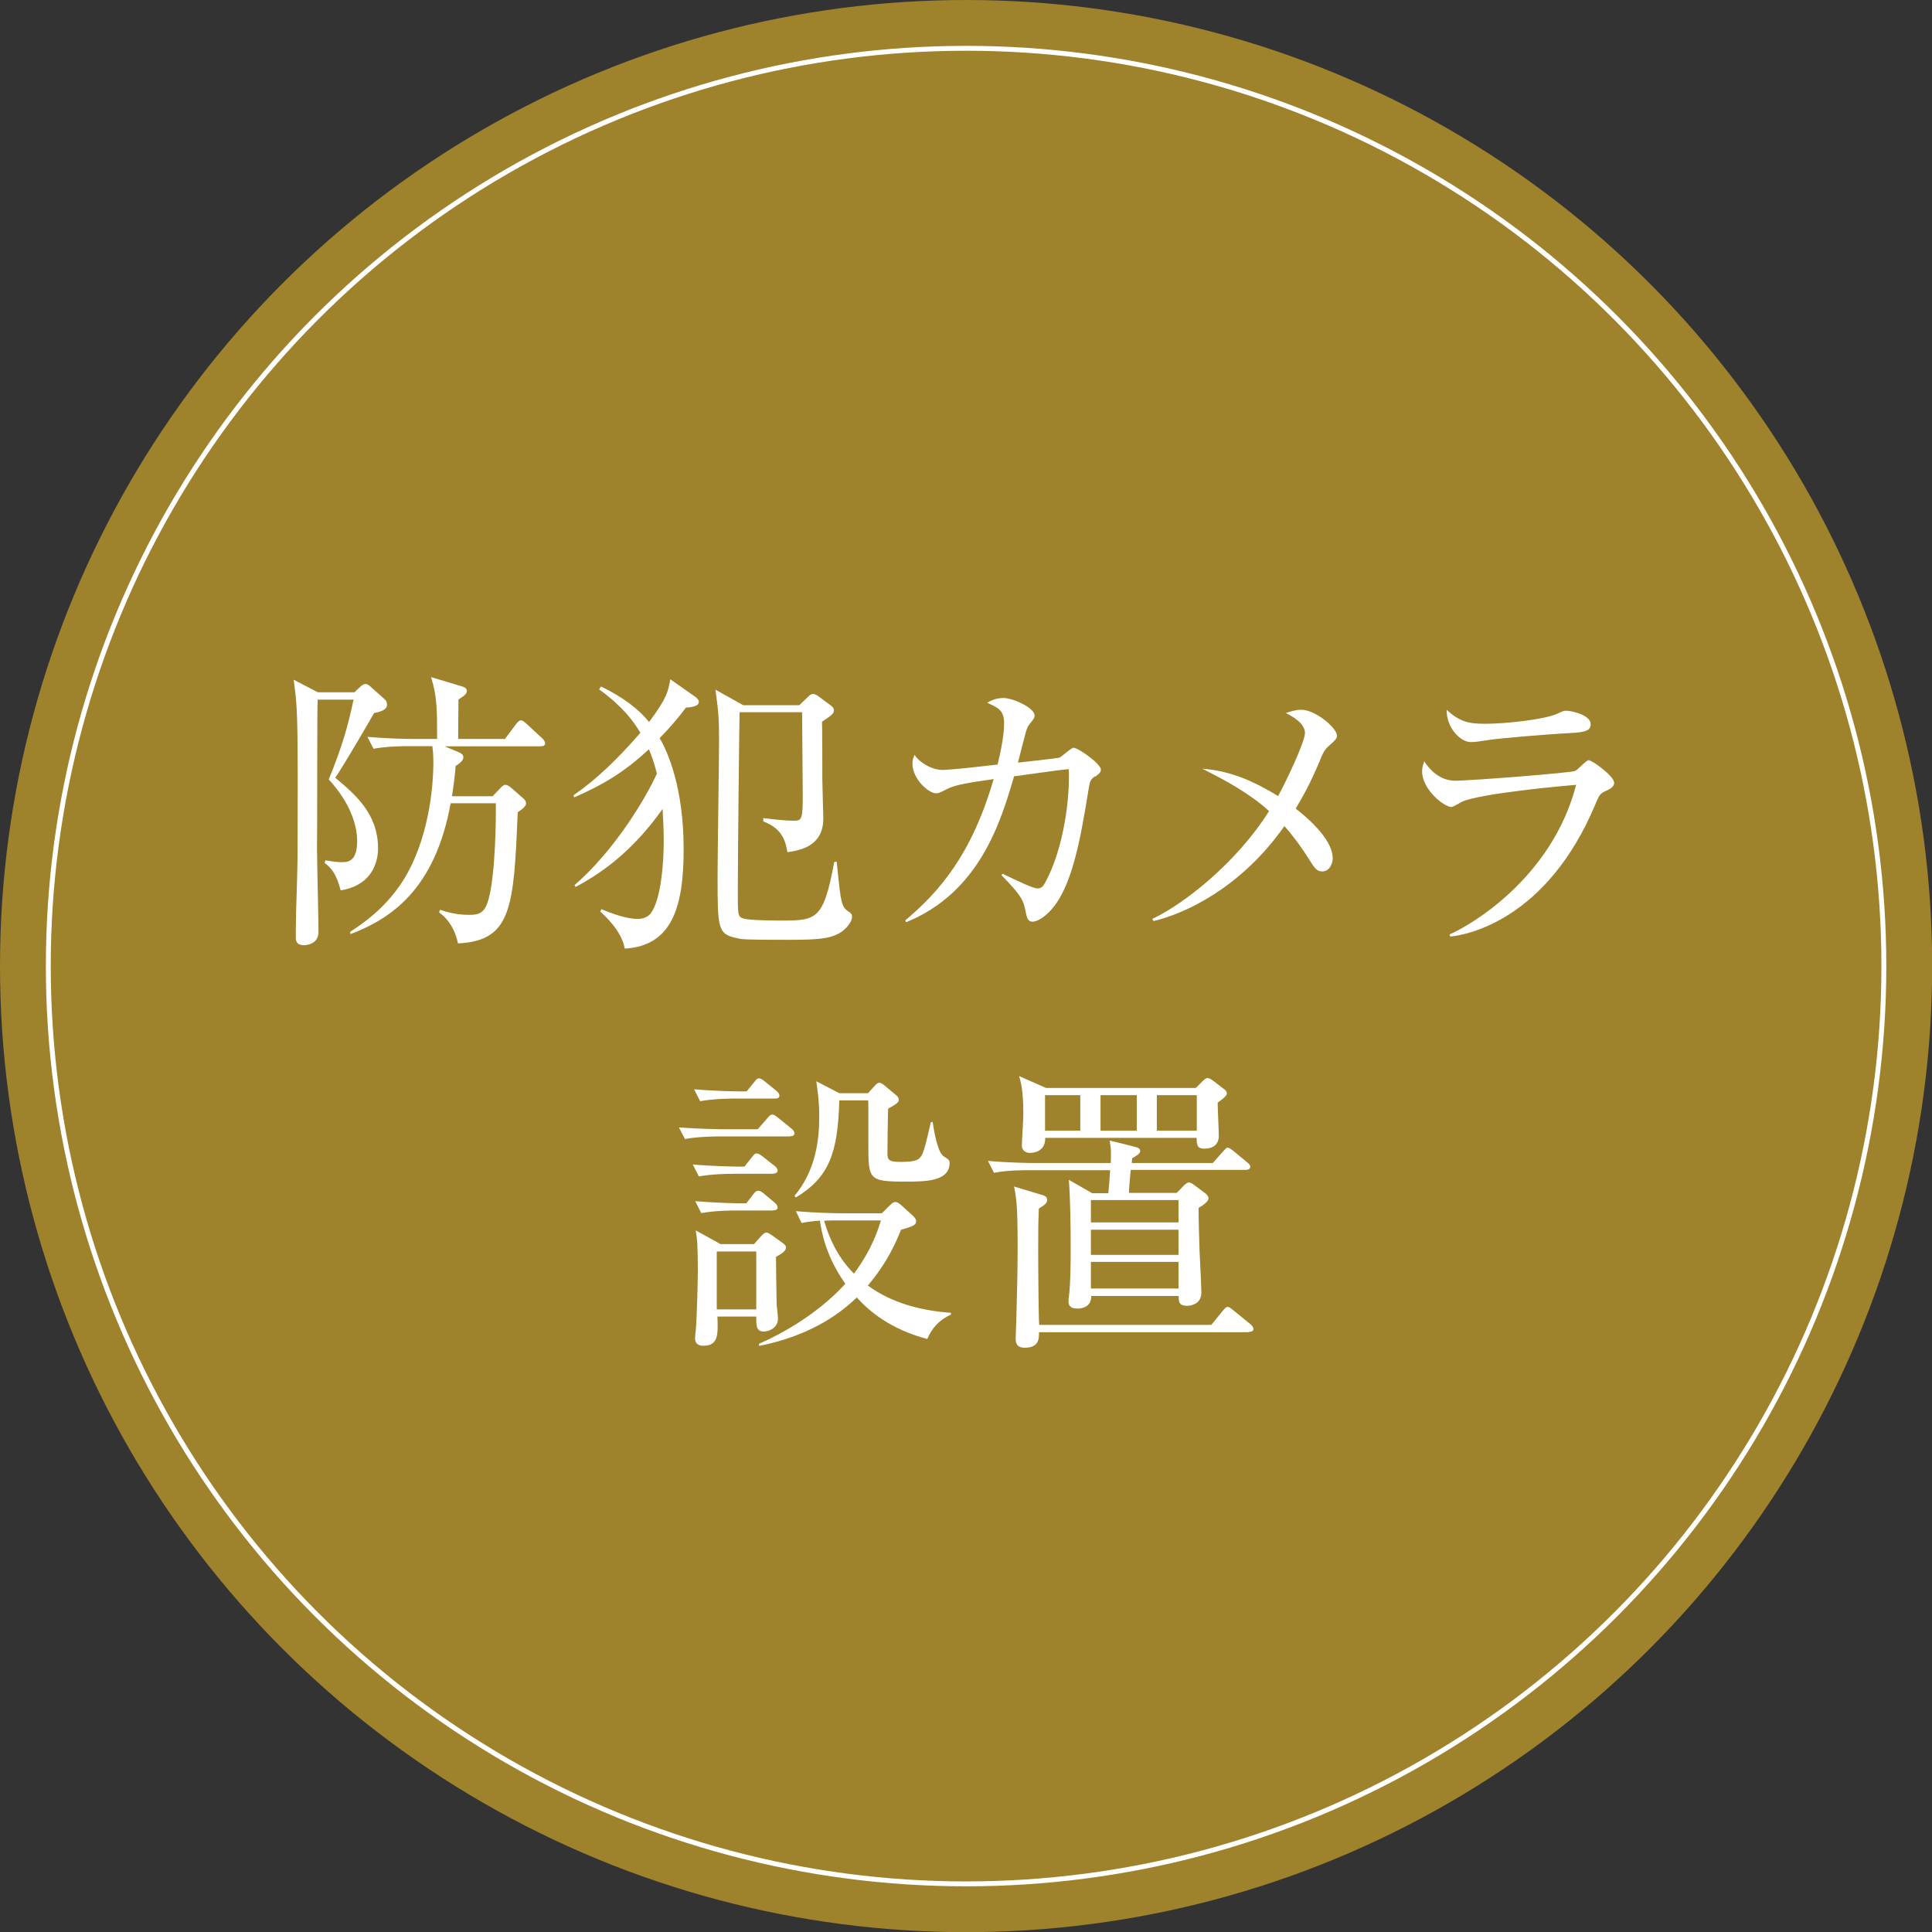
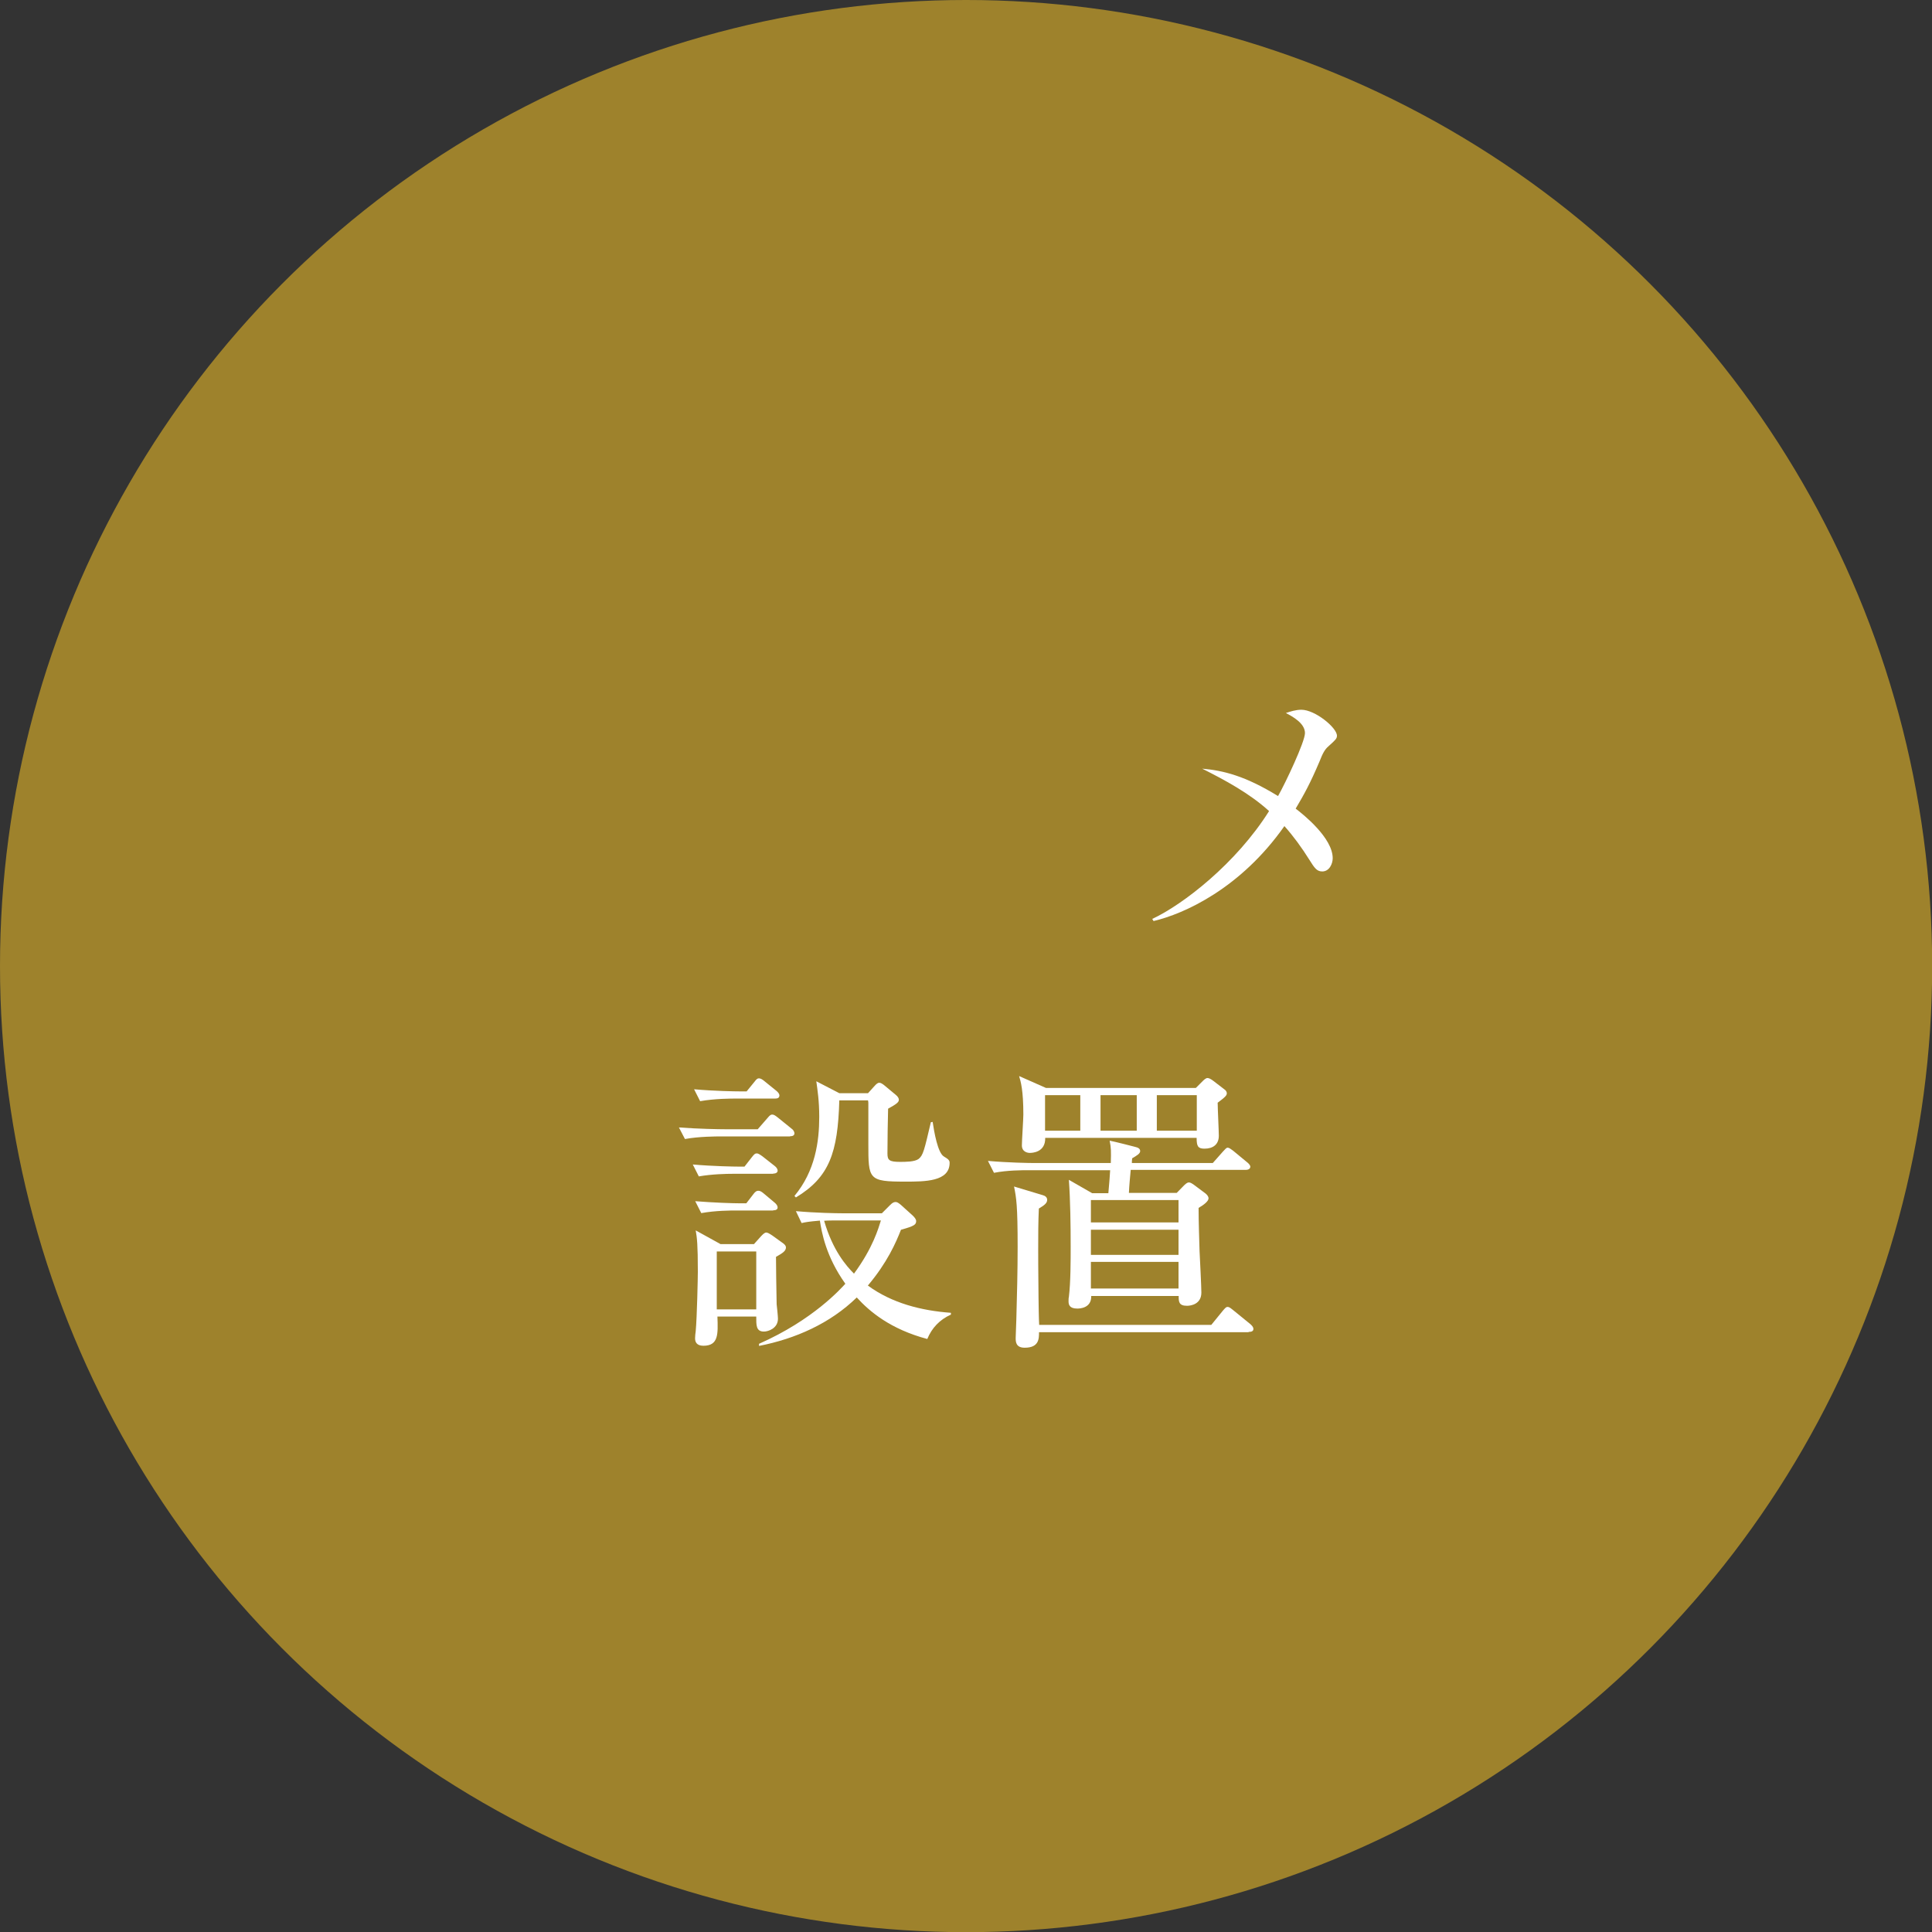
<svg xmlns="http://www.w3.org/2000/svg" id="_レイヤー_2" data-name="レイヤー 2" viewBox="0 0 118.41 118.41">
  <rect x="0" y="0" width="118.41" height="118.41" fill="#333333" stroke="none" />
  <defs>
    <style>
      .cls-1 {
        fill: none;
        stroke: #fff;
        stroke-miterlimit: 10;
        stroke-width: .3px;
      }

      .cls-2 {
        fill: #9e822c;
      }

      .cls-2, .cls-3 {
        stroke-width: 0px;
      }

      .cls-3 {
        fill: #fff;
      }
    </style>
  </defs>
  <g id="_デザイン" data-name="デザイン">
    <g>
      <circle class="cls-2" cx="59.21" cy="59.21" r="59.21" />
-       <circle class="cls-1" cx="59.21" cy="59.21" r="56.25" />
      <g>
-         <path class="cls-3" d="M21.7,42.45l.33-.31c.16-.16.27-.22.37-.22s.2.05.35.2l.82.73c.09.09.15.16.15.35,0,.24-.24.4-.79.5-.11.2-1.72,2.98-2.38,3.97,1.21,1.01,2.62,2.2,2.62,4.32,0,1.12-.59,2.31-2.29,2.58-.26-.99-.55-1.35-.99-1.69l.06-.15c.35.05.64.11.99.11s.95,0,.95-1.3c0-.64-.2-2.09-1.74-3.77.84-2.07,1.17-3.26,1.52-4.89h-2.2c-.04.35-.02,7.89-.04,9.16,0,.71.09,4.38.09,5.07,0,.77-.75.82-.9.82-.42,0-.49-.24-.49-.46,0-.26,0-.82.02-1.69.04-1.01.09-2.91.09-3.83.02-6.96,0-8.2-.13-9.41-.04-.29-.07-.6-.11-.88l1.48.77h2.22ZM30.93,45.31l.69-.92c.13-.16.2-.24.31-.24s.2.09.35.22l.93.86c.13.11.2.24.2.33,0,.13-.11.18-.28.18h-5.88l.88.37c.16.07.27.16.27.29,0,.24-.26.4-.48.55-.02.35-.05.75-.22,1.85h2.49l.46-.48c.13-.15.22-.22.33-.22.09,0,.22.07.37.2l.73.64c.09.07.16.18.16.29,0,.13-.07.26-.51.55-.24,5.84-.37,7.88-3.66,8.04-.16-.77-.53-1.45-1.16-1.9l.06-.16c.4.13.99.31,1.74.31.47,0,.75-.04.99-.37.61-.88.69-4.76.69-5.99v-.48h-2.77c-.97,5.35-3.72,7.09-6.13,8.02l-.04-.13c.81-.53,2.1-1.41,3.17-3.02,1.67-2.55,1.94-5.93,1.94-7.36,0-.57-.04-.81-.06-1.01h-1.47c-.16,0-1.3,0-2.14.16l-.37-.73c1.21.11,2.47.13,2.8.13h1.47c0-1.81,0-2.58-.37-3.79l1.9.57c.16.05.29.11.29.29,0,.15-.13.27-.51.51,0,.4-.02,1.78-.02,2.42h2.8Z" />
-         <path class="cls-3" d="M42.04,43.37c-.39.51-.84,1.08-1.61,1.87.49.84,1.47,3.02,1.47,6.8,0,3.55-.71,5.93-3.61,6.1-.18-1.1-1.28-2.07-1.5-2.27l.07-.15c1.23.53,1.92.6,2.24.6.42,0,.68-.2.79-.35.66-.9.79-3.28.79-4.45,0-.92-.06-1.54-.07-1.94-2,2.82-4.01,4.07-5.33,4.78l-.07-.11c2.34-2.03,4.23-5.06,5.05-6.83-.18-.75-.37-1.21-.49-1.5-1.41,1.32-2.75,2.16-4.58,2.95l-.04-.13c.69-.49,1.98-1.39,4.1-3.83-.49-.79-1.06-1.58-2.53-2.66l.11-.18c1.35.66,2.32,1.39,2.95,2.18,1.1-1.47,1.17-1.87,1.3-2.62l1.48,1.04c.16.11.27.22.27.35,0,.16-.15.31-.79.35ZM51.38,57.23c-.57.27-1.03.37-2.99.37-2.78,0-2.87-.02-3.26-.11-1.15-.24-1.15-.64-1.15-3.79,0-1.32.09-7.1.09-8.28,0-1.32-.02-1.69-.22-3.15l1.7.95h3.44l.55-.53c.09-.09.2-.16.29-.16.11,0,.22.07.31.13l.77.57c.15.11.2.2.2.31,0,.18-.11.29-.73.69.02.24.02,3.13.02,3.55,0,.38.06,2.05.06,2.38,0,1.74-1.47,1.96-2.2,2.07-.11-.62-.27-1.43-1.48-1.89v-.2c.9.11,1.43.16,1.87.16.48,0,.55-.07.55-1.52,0-.33-.04-4.76-.04-5.13h-3.83c-.02.51-.11,8.86-.11,10.95,0,1.5,0,1.58.33,1.69.35.13,2.12.13,2.49.13,2.05,0,2.45-.16,3.09-3.59l.15-.02c.04.35.18,1.81.24,2.11.08.46.16.71.39.88.26.18.31.22.31.39,0,.35-.42.82-.84,1.04Z" />
-         <path class="cls-3" d="M67.1,47.58c-.31.24-.31.33-.42,1.03-.46,2.78-.97,5.81-2.32,7.22-.48.51-.88.66-1.08.66-.28,0-.35-.27-.4-.53-.15-.75-.2-.99-1.5-2.32l.06-.09c.93.44,1.87.9,2.14.9.18,0,.31-.07.42-.26,1.26-2.2,1.59-5.57,1.5-7.05-.66.06-.93.11-3.35.44-.81,2.78-2.11,7.11-6.61,8.94l-.06-.11c2.12-1.78,4.08-4.06,5.42-8.66-1.39.2-2.31.33-2.84.6-.49.26-.55.27-.71.27-.39,0-1.43-.82-1.43-1.85,0-.2.06-.31.13-.51.28.46,1.06.93,1.72.93.2,0,1.28-.09,1.92-.17l1.45-.16c.4-1.61.4-2.36.4-2.53,0-.79-.35-.95-1.04-1.26.24-.13.53-.29,1.01-.29.55,0,1.9.59,1.9,1.08,0,.15-.11.27-.33.55-.09.11-.15.22-.27.7-.07.26-.37,1.41-.42,1.63.35-.04,2.42-.26,2.55-.31.15-.07.71-.6.86-.6.27,0,1.67.97,1.67,1.34,0,.16-.07.22-.35.44Z" />
        <path class="cls-3" d="M81.43,45.73c-.24.2-.37.46-.55.92-.59,1.39-.95,2.03-1.47,2.91.46.35,2.27,1.79,2.27,3.04,0,.33-.2.81-.64.81-.33,0-.47-.2-.8-.73-.46-.73-.95-1.41-1.52-2.05-2.69,3.83-6.15,5.38-8.02,5.82l-.08-.13c1.89-.88,5.15-3.41,7.16-6.61-1.21-1.1-2.71-1.9-4.1-2.6,1.28.11,2.64.44,4.65,1.68.46-.81,1.65-3.33,1.65-3.86,0-.6-.75-1.01-1.17-1.23.27-.09.6-.2.95-.2.84,0,2.18,1.1,2.18,1.59,0,.18-.09.26-.51.64Z" />
-         <path class="cls-3" d="M98.4,48.48c-.35.18-.39.26-.62.81-2.97,7.1-7.89,8.02-8.9,8.11l-.04-.13c1.14-.48,6.26-3.37,7.76-9.17-.53.04-5.8.51-6.98,1.03-.11.05-.55.33-.66.33-.46,0-1.8-1.08-1.8-2.18,0-.16.02-.31.13-.62.31.48.93,1.19,1.91,1.19.88,0,7.07-.48,7.34-.6.16-.07.68-.66.83-.66.2,0,1.56.97,1.56,1.39,0,.24-.24.37-.53.51ZM96.21,44.93c-1.41.07-4.38.33-4.8.4-.9.13-.99.15-1.28.15-.59,0-1.47-.82-1.47-1.98.81.75,1.37.86,2.38.86,1.23,0,3.59-.26,4.36-.6.37-.16.42-.2.59-.2.33,0,1.5.26,1.5.82,0,.37-.24.5-1.28.55Z" />
        <path class="cls-3" d="M48.42,69.65h-4.3c-.16,0-1.3,0-2.14.16l-.37-.71c1.21.09,2.47.11,2.82.11h2.01l.61-.7c.13-.16.2-.2.27-.2.11,0,.18.05.35.18l.84.68c.11.07.18.2.18.29,0,.13-.11.18-.27.18ZM47.39,71.94h-2.42c-.46,0-1.34.02-2.14.16l-.37-.73c1.24.11,2.55.13,2.8.13h.37l.46-.59c.13-.16.18-.22.29-.22.09,0,.18.06.35.18l.75.59c.09.07.18.17.18.29,0,.11-.11.18-.28.18ZM47.51,67.33h-2.44c-.24,0-1.26,0-2.16.16l-.37-.73c1.23.11,2.51.13,2.82.13h.4l.49-.6c.11-.15.18-.2.26-.2.09,0,.2.05.35.18l.73.59c.11.09.18.2.18.27,0,.16-.11.2-.27.2ZM47.56,77.03c0,.35.02,2.11.04,2.91.02.15.08.75.08.88,0,.59-.59.79-.86.79-.49,0-.47-.4-.47-.92h-2.38c.04,1.08.07,1.79-.86,1.79-.42,0-.51-.24-.51-.46,0-.09.02-.33.04-.44.08-.86.13-3.32.13-3.64,0-1.67-.05-2.07-.13-2.53l1.52.84h2.05l.44-.49c.15-.16.24-.22.31-.22s.16.04.37.18l.68.49c.09.07.16.15.16.24,0,.22-.2.35-.59.57ZM47.39,74.19h-2.27c-.33,0-1.26,0-2.14.16l-.37-.73c1.14.09,2.27.13,2.8.13h.33l.44-.57c.11-.15.2-.2.29-.2.11,0,.2.05.33.16l.68.57c.11.09.18.2.18.29,0,.13-.11.18-.28.18ZM46.35,76.7h-2.42v3.55h2.42v-3.55ZM56.85,82.07c-2.27-.6-3.56-1.69-4.34-2.55-1.63,1.59-3.75,2.53-5.99,2.97v-.13c3.33-1.47,5.02-3.39,5.29-3.68-1.19-1.67-1.45-3.15-1.56-3.87-.68.06-.86.09-1.12.15l-.35-.73c1.23.11,2.49.13,2.8.13h2.47l.51-.51c.13-.13.22-.18.33-.18.09,0,.16.04.33.18l.73.66c.11.11.2.22.2.33,0,.22-.13.31-.93.53-.31.79-.84,2.01-2.03,3.42,1.47,1.08,3.28,1.54,5.09,1.67v.11c-.69.31-1.17.82-1.45,1.5ZM55.49,72.42c-2.27,0-2.27-.13-2.27-2.33v-2.49s0-.09-.02-.16h-1.76c-.09,3.21-.61,4.71-2.66,5.95l-.09-.09c1.28-1.54,1.52-3.35,1.52-4.85,0-.99-.11-1.67-.18-2.18l1.41.73h1.76l.38-.42c.13-.15.22-.22.31-.22s.2.07.31.16l.71.59c.11.09.18.2.18.29,0,.15-.13.26-.66.55-.02.7-.04,2-.04,2.75,0,.4.11.51.77.51.33,0,.9,0,1.14-.18.28-.22.35-.55.75-2.25l.11-.02c.09.6.31,1.9.69,2.12.31.18.35.26.35.39,0,1.15-1.5,1.15-2.73,1.15ZM51.3,74.8c-.24,0-.57,0-.79.02.53,1.83,1.37,2.78,1.83,3.24,1.17-1.59,1.5-2.79,1.65-3.26h-2.69Z" />
        <path class="cls-3" d="M76.35,71.7h-7.05c-.04.46-.09.93-.11,1.41h2.93l.47-.48c.06-.05.16-.16.28-.16.09,0,.18.06.31.15l.71.53c.11.09.18.2.18.29,0,.18-.28.4-.61.59,0,.9.04,1.9.06,2.66.02.4.11,2.16.11,2.53,0,.7-.62.81-.88.81-.51,0-.51-.26-.51-.6h-5.36c.02.77-.75.77-.86.77-.47,0-.53-.24-.53-.44,0-.11,0-.2.02-.27.11-.9.11-2.25.11-3.08,0-1.26-.02-2.86-.11-4.1l1.43.82h.99c.05-.5.11-1.34.11-1.41h-4.96c-.46,0-1.34,0-2.16.16l-.37-.73c1.24.11,2.55.13,2.82.13h4.71c.02-.75.02-.9-.07-1.37.29.05,1.56.38,1.56.38.18.04.31.11.31.26s-.2.27-.49.44q-.02.15-.02.29h4.96l.62-.7c.13-.13.2-.24.29-.24s.18.07.33.18l.86.71c.07.05.2.18.2.27,0,.16-.16.2-.28.2ZM76.52,81.65h-12.84c0,.4,0,.95-.88.95-.55,0-.55-.38-.55-.6,0-.18.04-.97.04-1.13.04-1.48.08-2.97.08-4.45,0-2.55-.08-3-.22-3.7l1.76.53c.15.04.27.13.27.29,0,.22-.22.35-.51.53-.04.84-.04,1.7-.04,2.56,0,.59,0,.81.02,2.87,0,.24.02,1.47.04,1.7h10.55l.7-.86c.13-.15.2-.24.29-.24.11,0,.16.05.33.18l1.08.88c.07.07.18.16.18.29,0,.16-.16.18-.29.18ZM74.63,67.6c0,.33.07,1.72.07,2.01,0,.53-.35.79-.88.79-.4,0-.48-.15-.48-.66h-9.28c.02.9-.81.92-.95.92-.11,0-.48-.05-.48-.46,0-.29.09-1.61.09-1.89,0-1.5-.16-2.03-.26-2.36l1.65.73h9.18l.46-.46s.15-.15.25-.15c.09,0,.2.05.37.18l.69.53c.06.04.13.13.13.22,0,.13-.07.22-.57.59ZM66.21,67.12h-2.16v2.18h2.16v-2.18ZM72.23,73.55h-5.37v1.37h5.37v-1.37ZM72.23,75.37h-5.37v1.54h5.37v-1.54ZM72.23,77.34h-5.37v1.63h5.37v-1.63ZM69.67,67.12h-2.22v2.18h2.22v-2.18ZM73.35,67.12h-2.45v2.18h2.45v-2.18Z" />
      </g>
    </g>
  </g>
</svg>